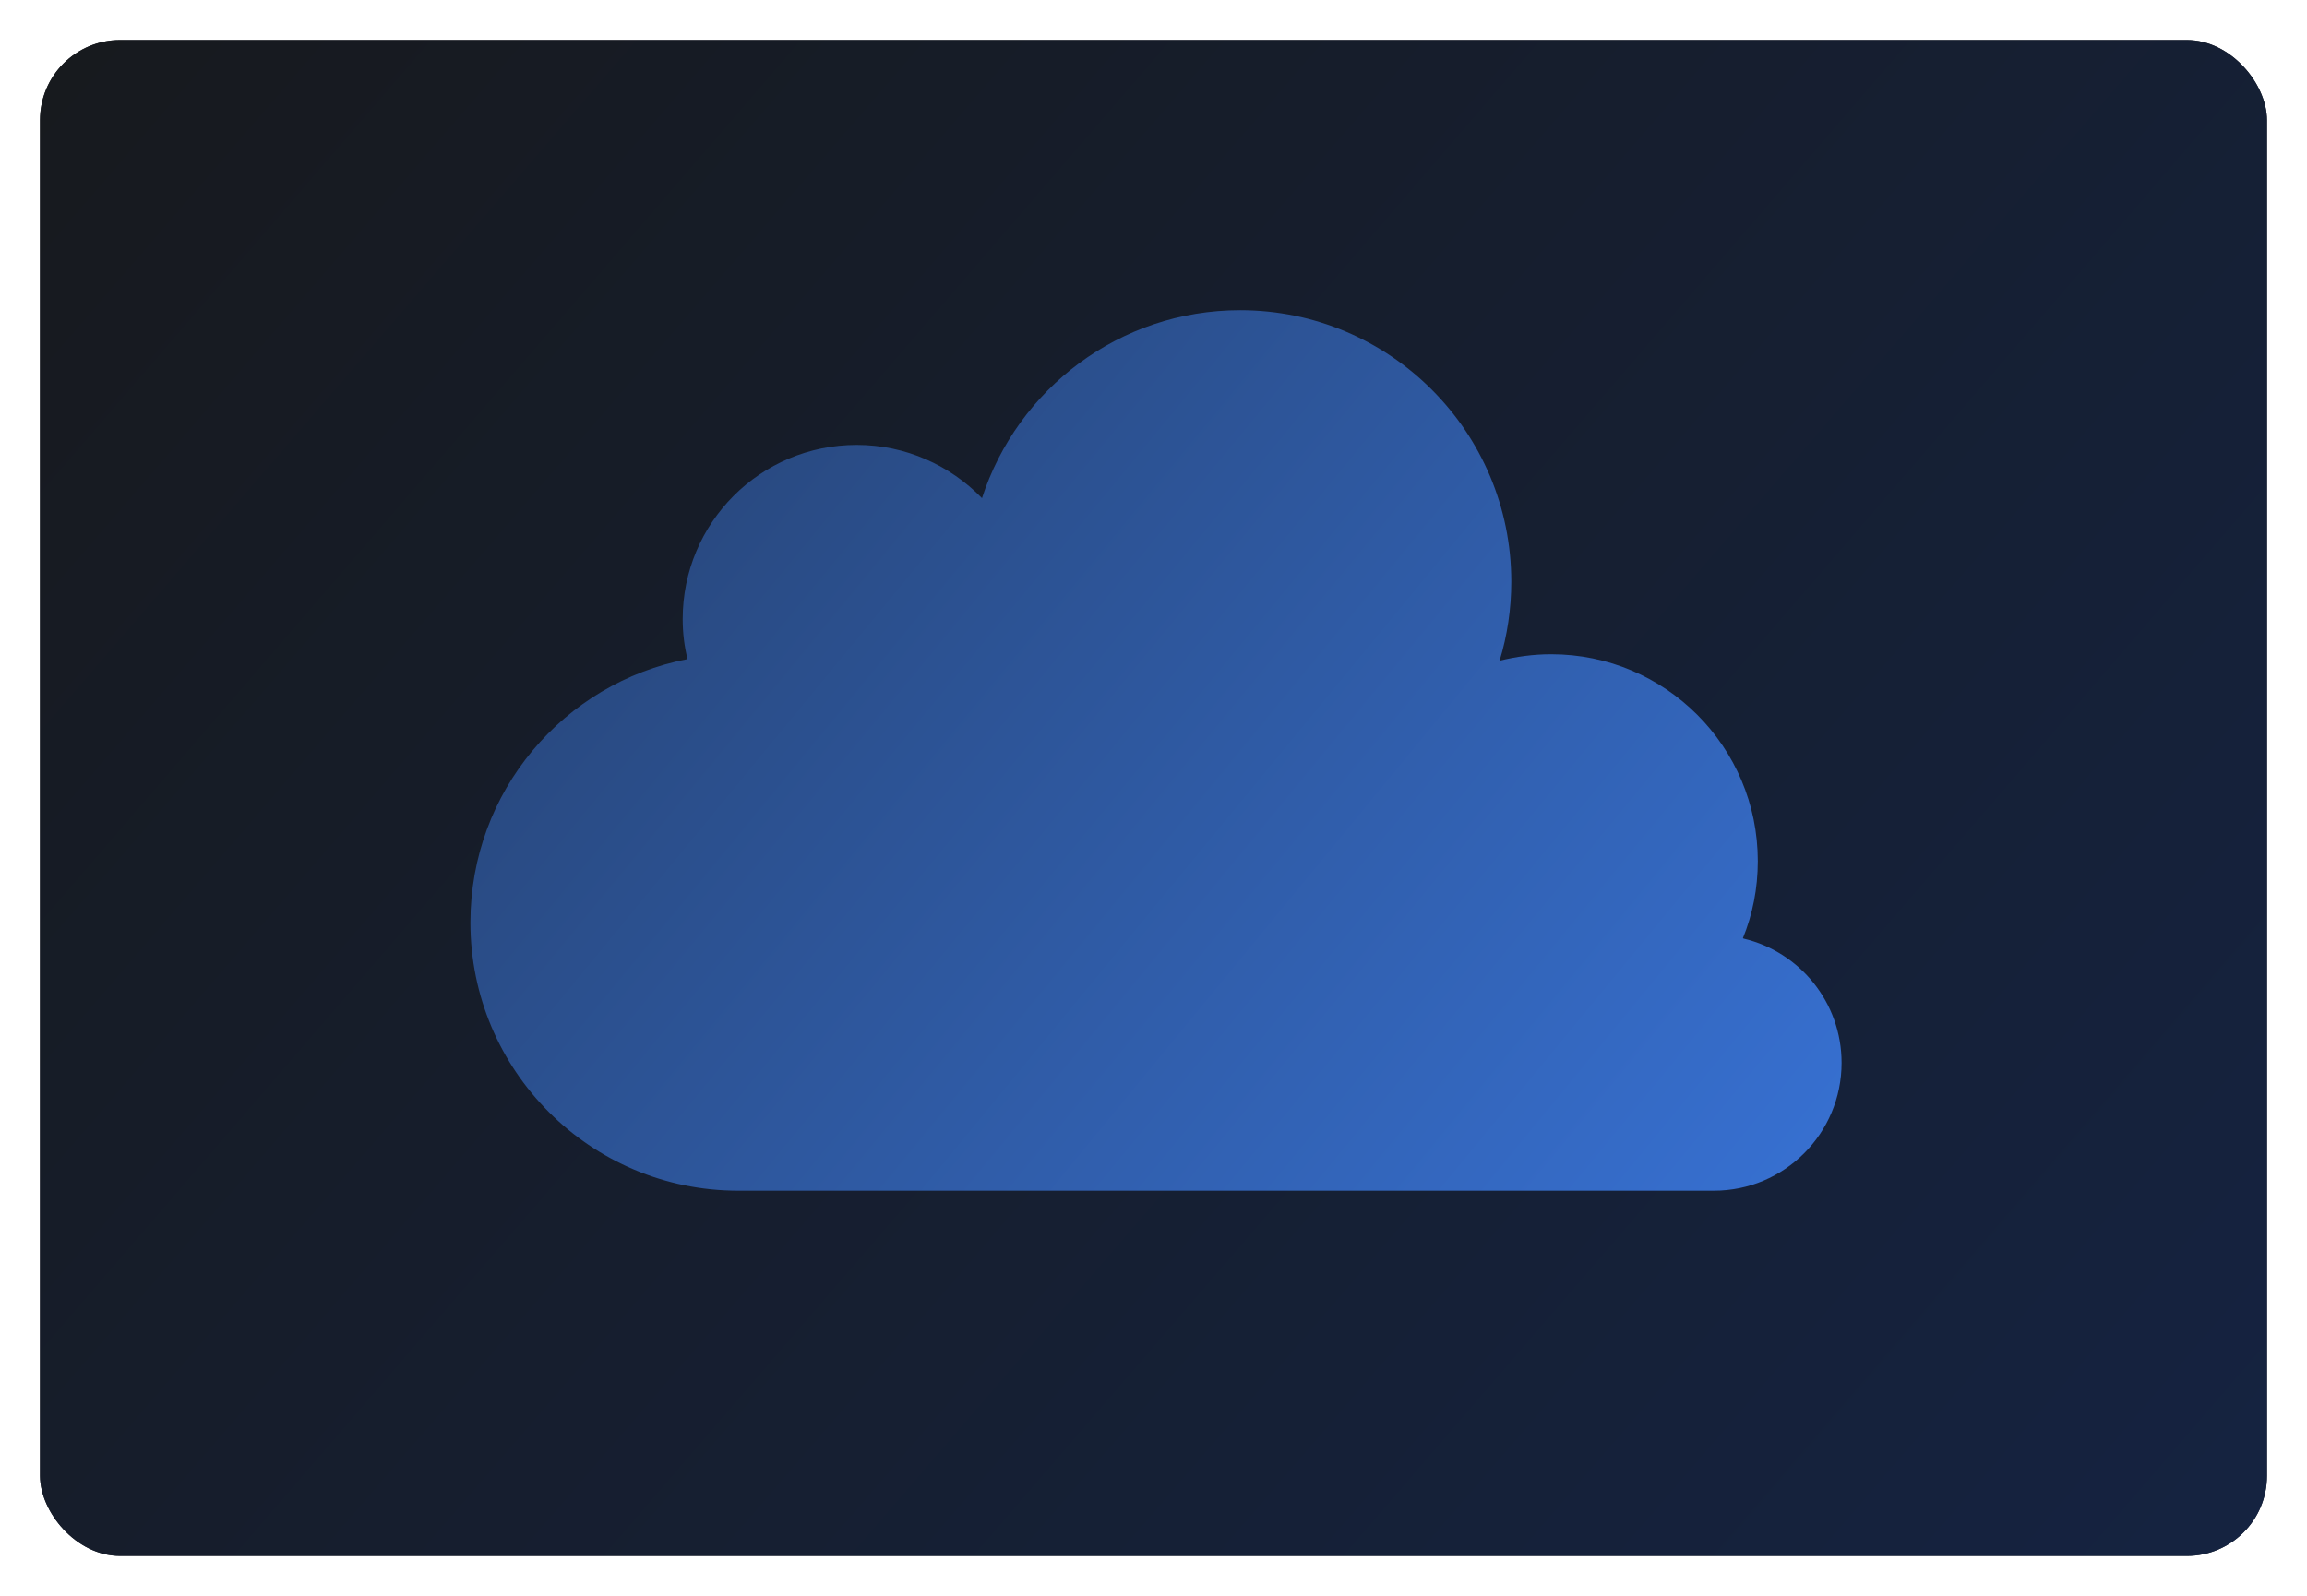
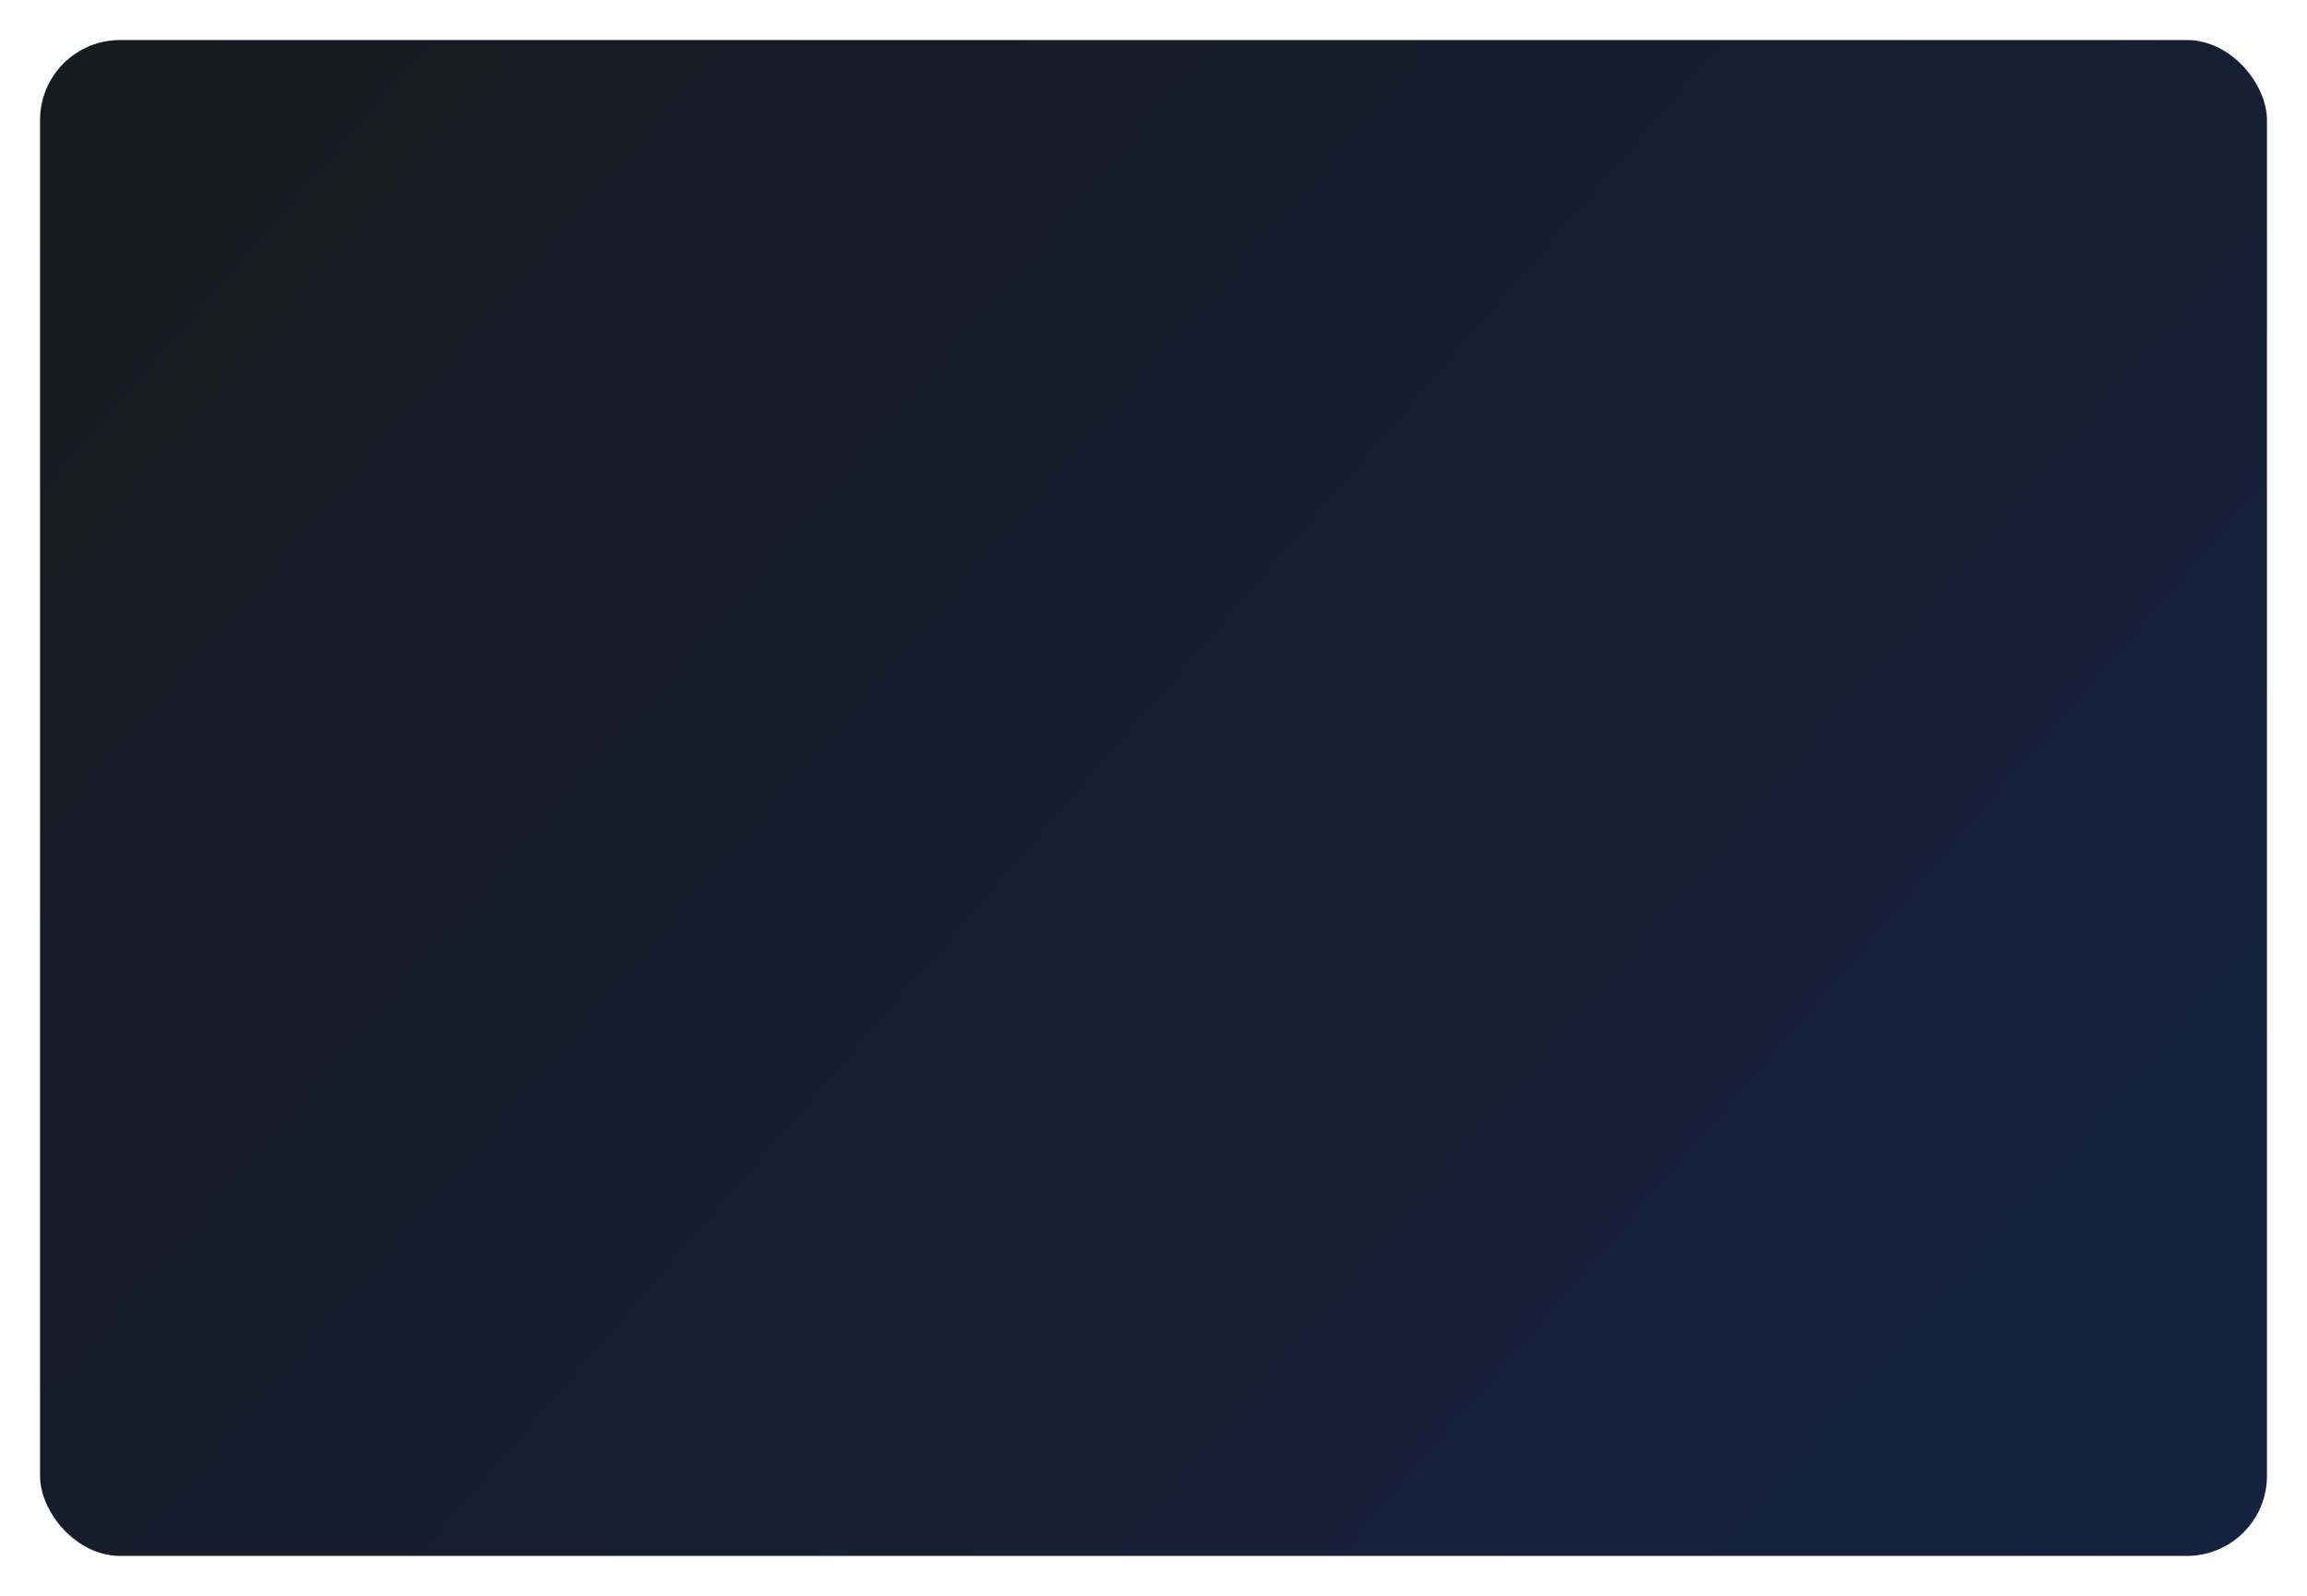
<svg xmlns="http://www.w3.org/2000/svg" width="461" height="319" viewBox="0 0 461 319" fill="none">
  <g filter="url(#filter0_dd_17349_11526)">
-     <rect x="8" y="8" width="445" height="303" rx="16" fill="#202328" />
    <rect x="8" y="8" width="445" height="303" rx="16" fill="url(#paint0_linear_17349_11526)" />
    <g filter="url(#filter1_dd_17349_11526)">
-       <path d="M348.279 187.53C350.211 182.773 351.257 177.613 351.257 172.131C351.257 149.234 332.744 130.771 309.964 130.771C306.422 130.771 302.961 131.255 299.661 132.061C301.19 127.063 301.995 121.742 301.995 116.259C301.995 86.267 277.686 62 247.823 62C223.756 62 203.31 77.722 196.227 99.57C189.868 93.04 181.014 88.928 171.193 88.928C151.955 88.928 136.42 104.488 136.42 123.757C136.42 126.498 136.742 129.159 137.386 131.739C112.674 136.496 94 158.183 94 184.386C94 213.974 117.987 238 147.528 238H342.484C356.57 238 368 226.552 368 212.443C368 200.349 359.629 190.271 348.44 187.611L348.279 187.53Z" fill="url(#paint1_linear_17349_11526)" />
-     </g>
+       </g>
  </g>
  <defs>
    <filter id="filter0_dd_17349_11526" x="0.5" y="0.5" width="460" height="318" filterUnits="userSpaceOnUse" color-interpolation-filters="sRGB">
      <feFlood flood-opacity="0" result="BackgroundImageFix" />
      <feColorMatrix in="SourceAlpha" type="matrix" values="0 0 0 0 0 0 0 0 0 0 0 0 0 0 0 0 0 0 127 0" result="hardAlpha" />
      <feOffset dx="2.5" dy="2.5" />
      <feGaussianBlur stdDeviation="2.5" />
      <feColorMatrix type="matrix" values="0 0 0 0 0.065 0 0 0 0 0.071 0 0 0 0 0.079 0 0 0 0.44 0" />
      <feBlend mode="normal" in2="BackgroundImageFix" result="effect1_dropShadow_17349_11526" />
      <feColorMatrix in="SourceAlpha" type="matrix" values="0 0 0 0 0 0 0 0 0 0 0 0 0 0 0 0 0 0 127 0" result="hardAlpha" />
      <feOffset dx="-2.5" dy="-2.5" />
      <feGaussianBlur stdDeviation="2.5" />
      <feColorMatrix type="matrix" values="0 0 0 0 0.147 0 0 0 0 0.152 0 0 0 0 0.167 0 0 0 0.37 0" />
      <feBlend mode="normal" in2="effect1_dropShadow_17349_11526" result="effect2_dropShadow_17349_11526" />
      <feBlend mode="normal" in="SourceGraphic" in2="effect2_dropShadow_17349_11526" result="shape" />
    </filter>
    <filter id="filter1_dd_17349_11526" x="86.5" y="54.5" width="289" height="191" filterUnits="userSpaceOnUse" color-interpolation-filters="sRGB">
      <feFlood flood-opacity="0" result="BackgroundImageFix" />
      <feColorMatrix in="SourceAlpha" type="matrix" values="0 0 0 0 0 0 0 0 0 0 0 0 0 0 0 0 0 0 127 0" result="hardAlpha" />
      <feOffset dx="2.5" dy="2.5" />
      <feGaussianBlur stdDeviation="2.5" />
      <feColorMatrix type="matrix" values="0 0 0 0 0.065 0 0 0 0 0.071 0 0 0 0 0.079 0 0 0 0.44 0" />
      <feBlend mode="normal" in2="BackgroundImageFix" result="effect1_dropShadow_17349_11526" />
      <feColorMatrix in="SourceAlpha" type="matrix" values="0 0 0 0 0 0 0 0 0 0 0 0 0 0 0 0 0 0 127 0" result="hardAlpha" />
      <feOffset dx="-2.5" dy="-2.5" />
      <feGaussianBlur stdDeviation="2.5" />
      <feColorMatrix type="matrix" values="0 0 0 0 0.147 0 0 0 0 0.152 0 0 0 0 0.167 0 0 0 0.37 0" />
      <feBlend mode="normal" in2="effect1_dropShadow_17349_11526" result="effect2_dropShadow_17349_11526" />
      <feBlend mode="normal" in="SourceGraphic" in2="effect2_dropShadow_17349_11526" result="shape" />
    </filter>
    <linearGradient id="paint0_linear_17349_11526" x1="1759.03" y1="1310.16" x2="-31.891" y2="-233.58" gradientUnits="userSpaceOnUse">
      <stop offset="0.055" stop-color="#0E3EA5" />
      <stop offset="0.931" stop-color="#17191C" />
    </linearGradient>
    <linearGradient id="paint1_linear_17349_11526" x1="1172.16" y1="818.372" x2="-250.01" y2="-351.537" gradientUnits="userSpaceOnUse">
      <stop offset="0.461" stop-color="#3F86FF" />
      <stop offset="0.855" stop-color="#17191C" />
    </linearGradient>
  </defs>
</svg>